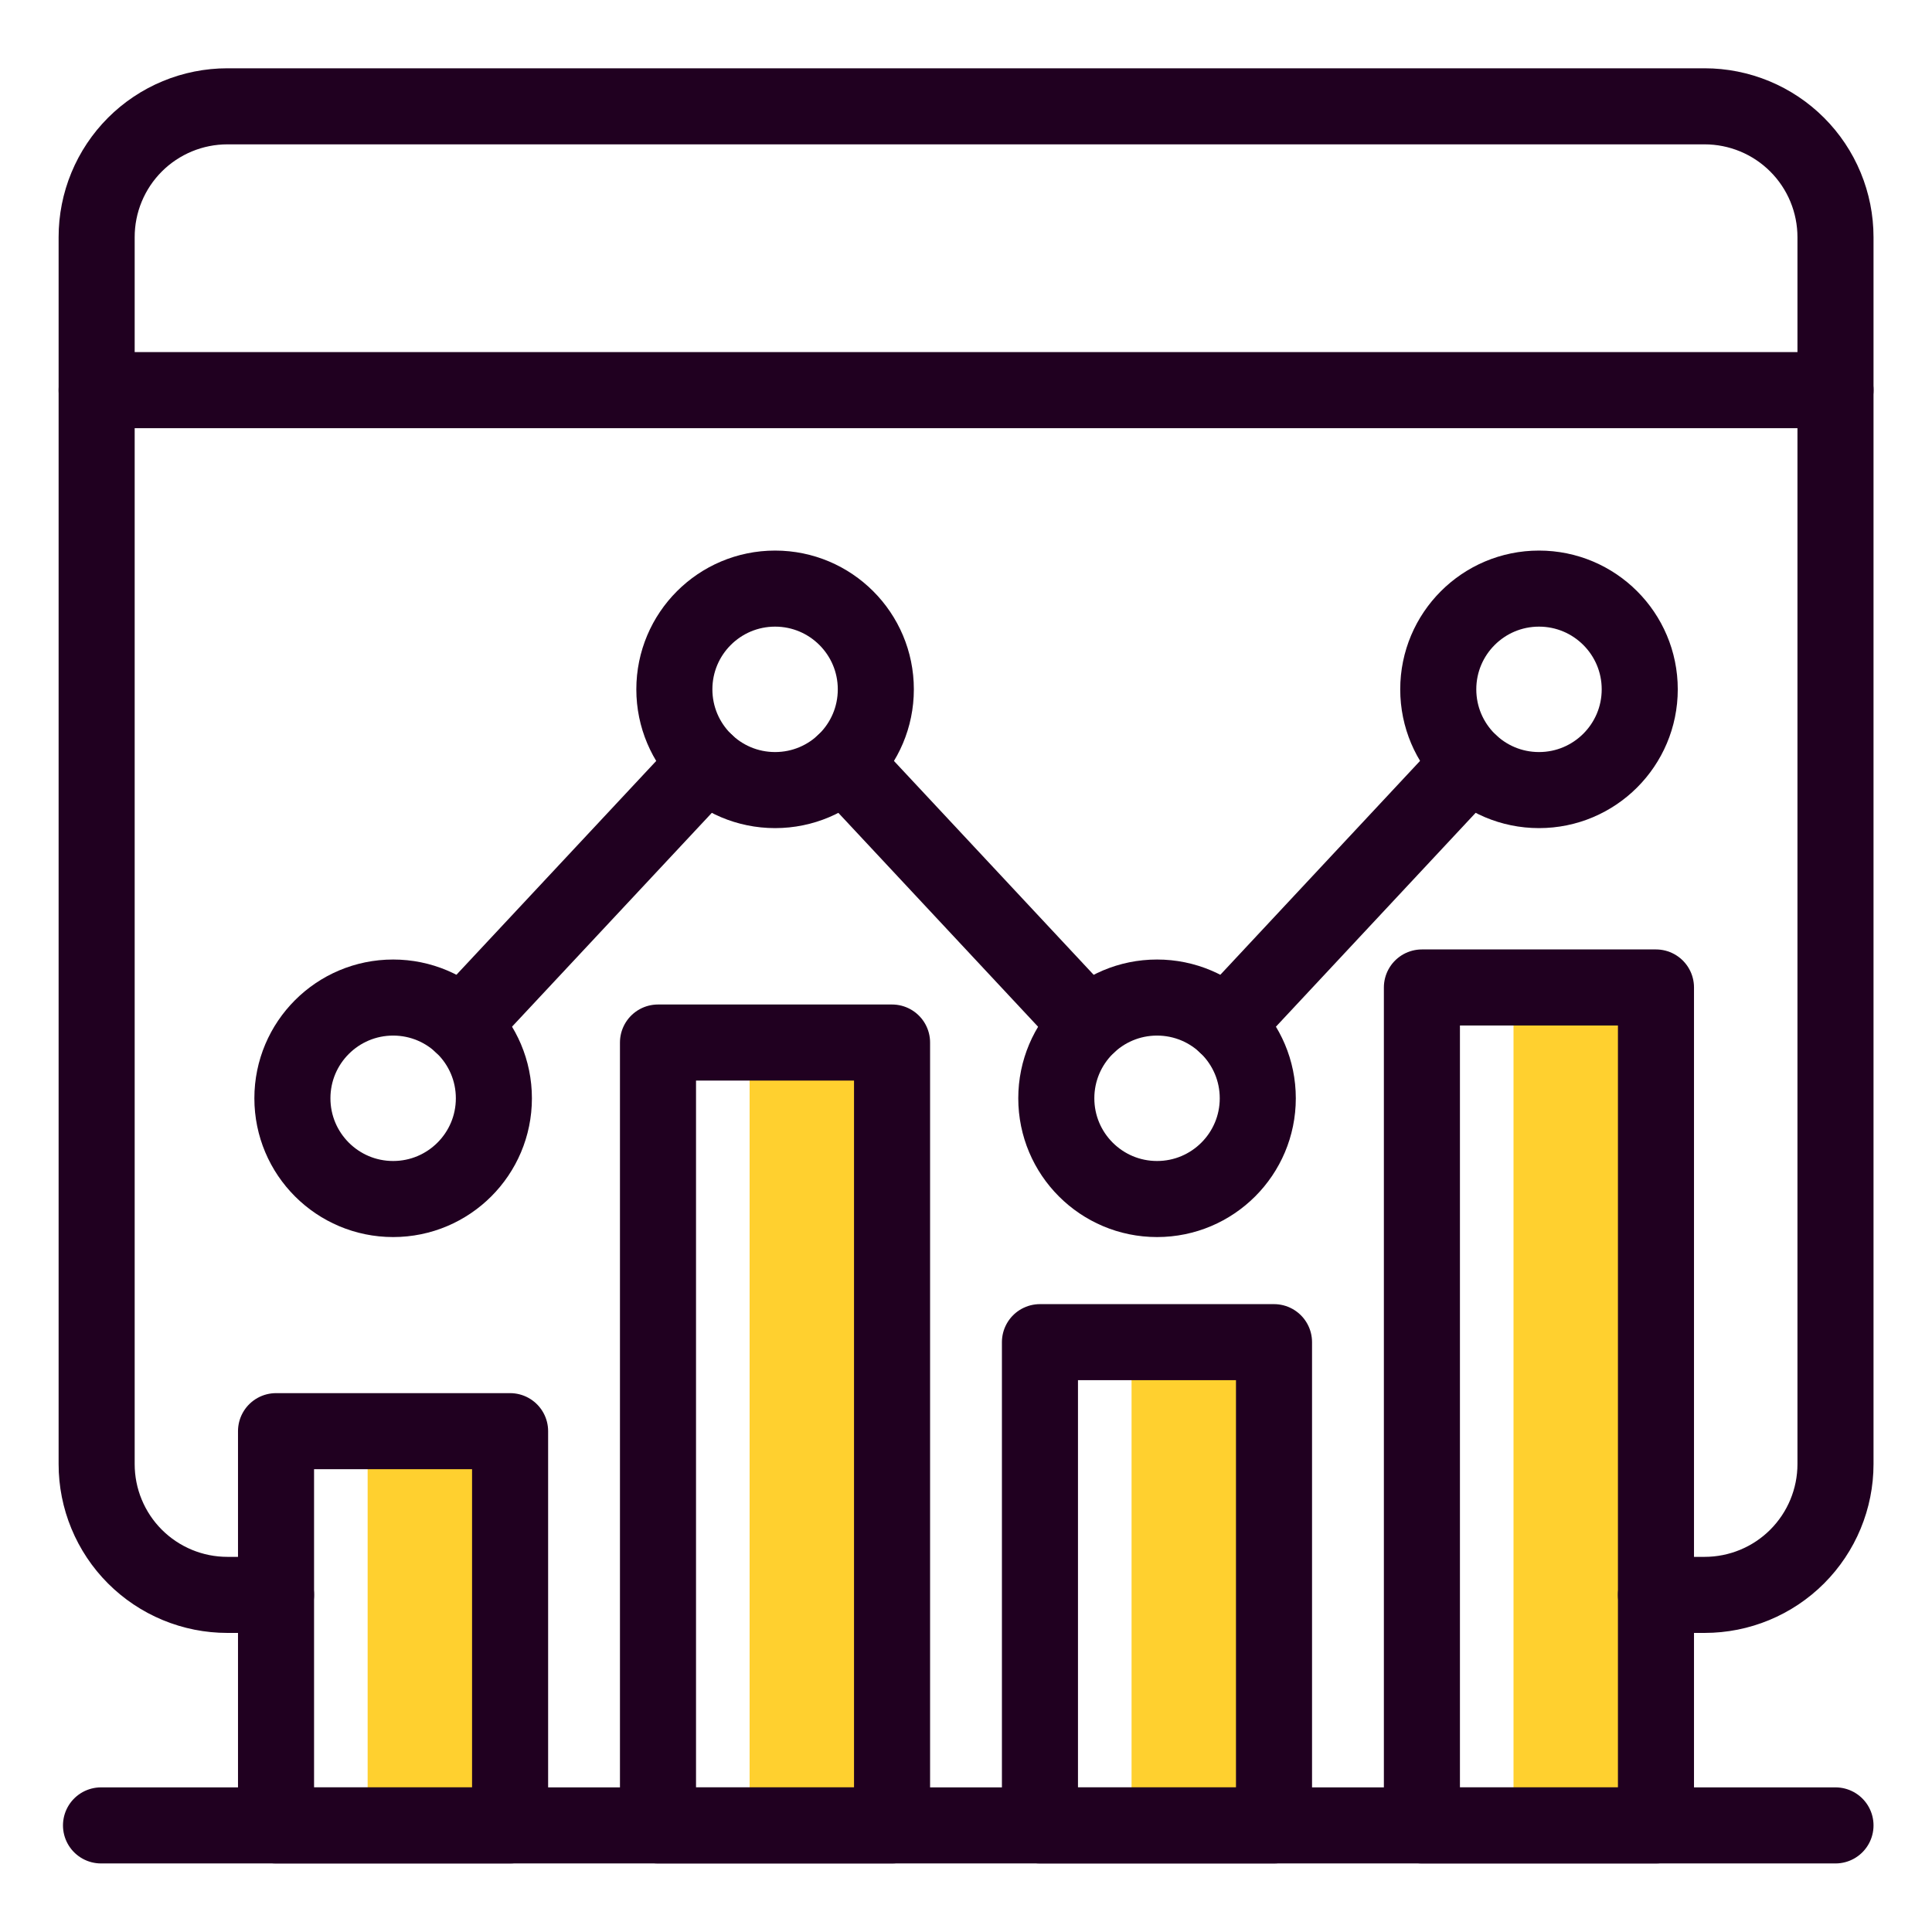
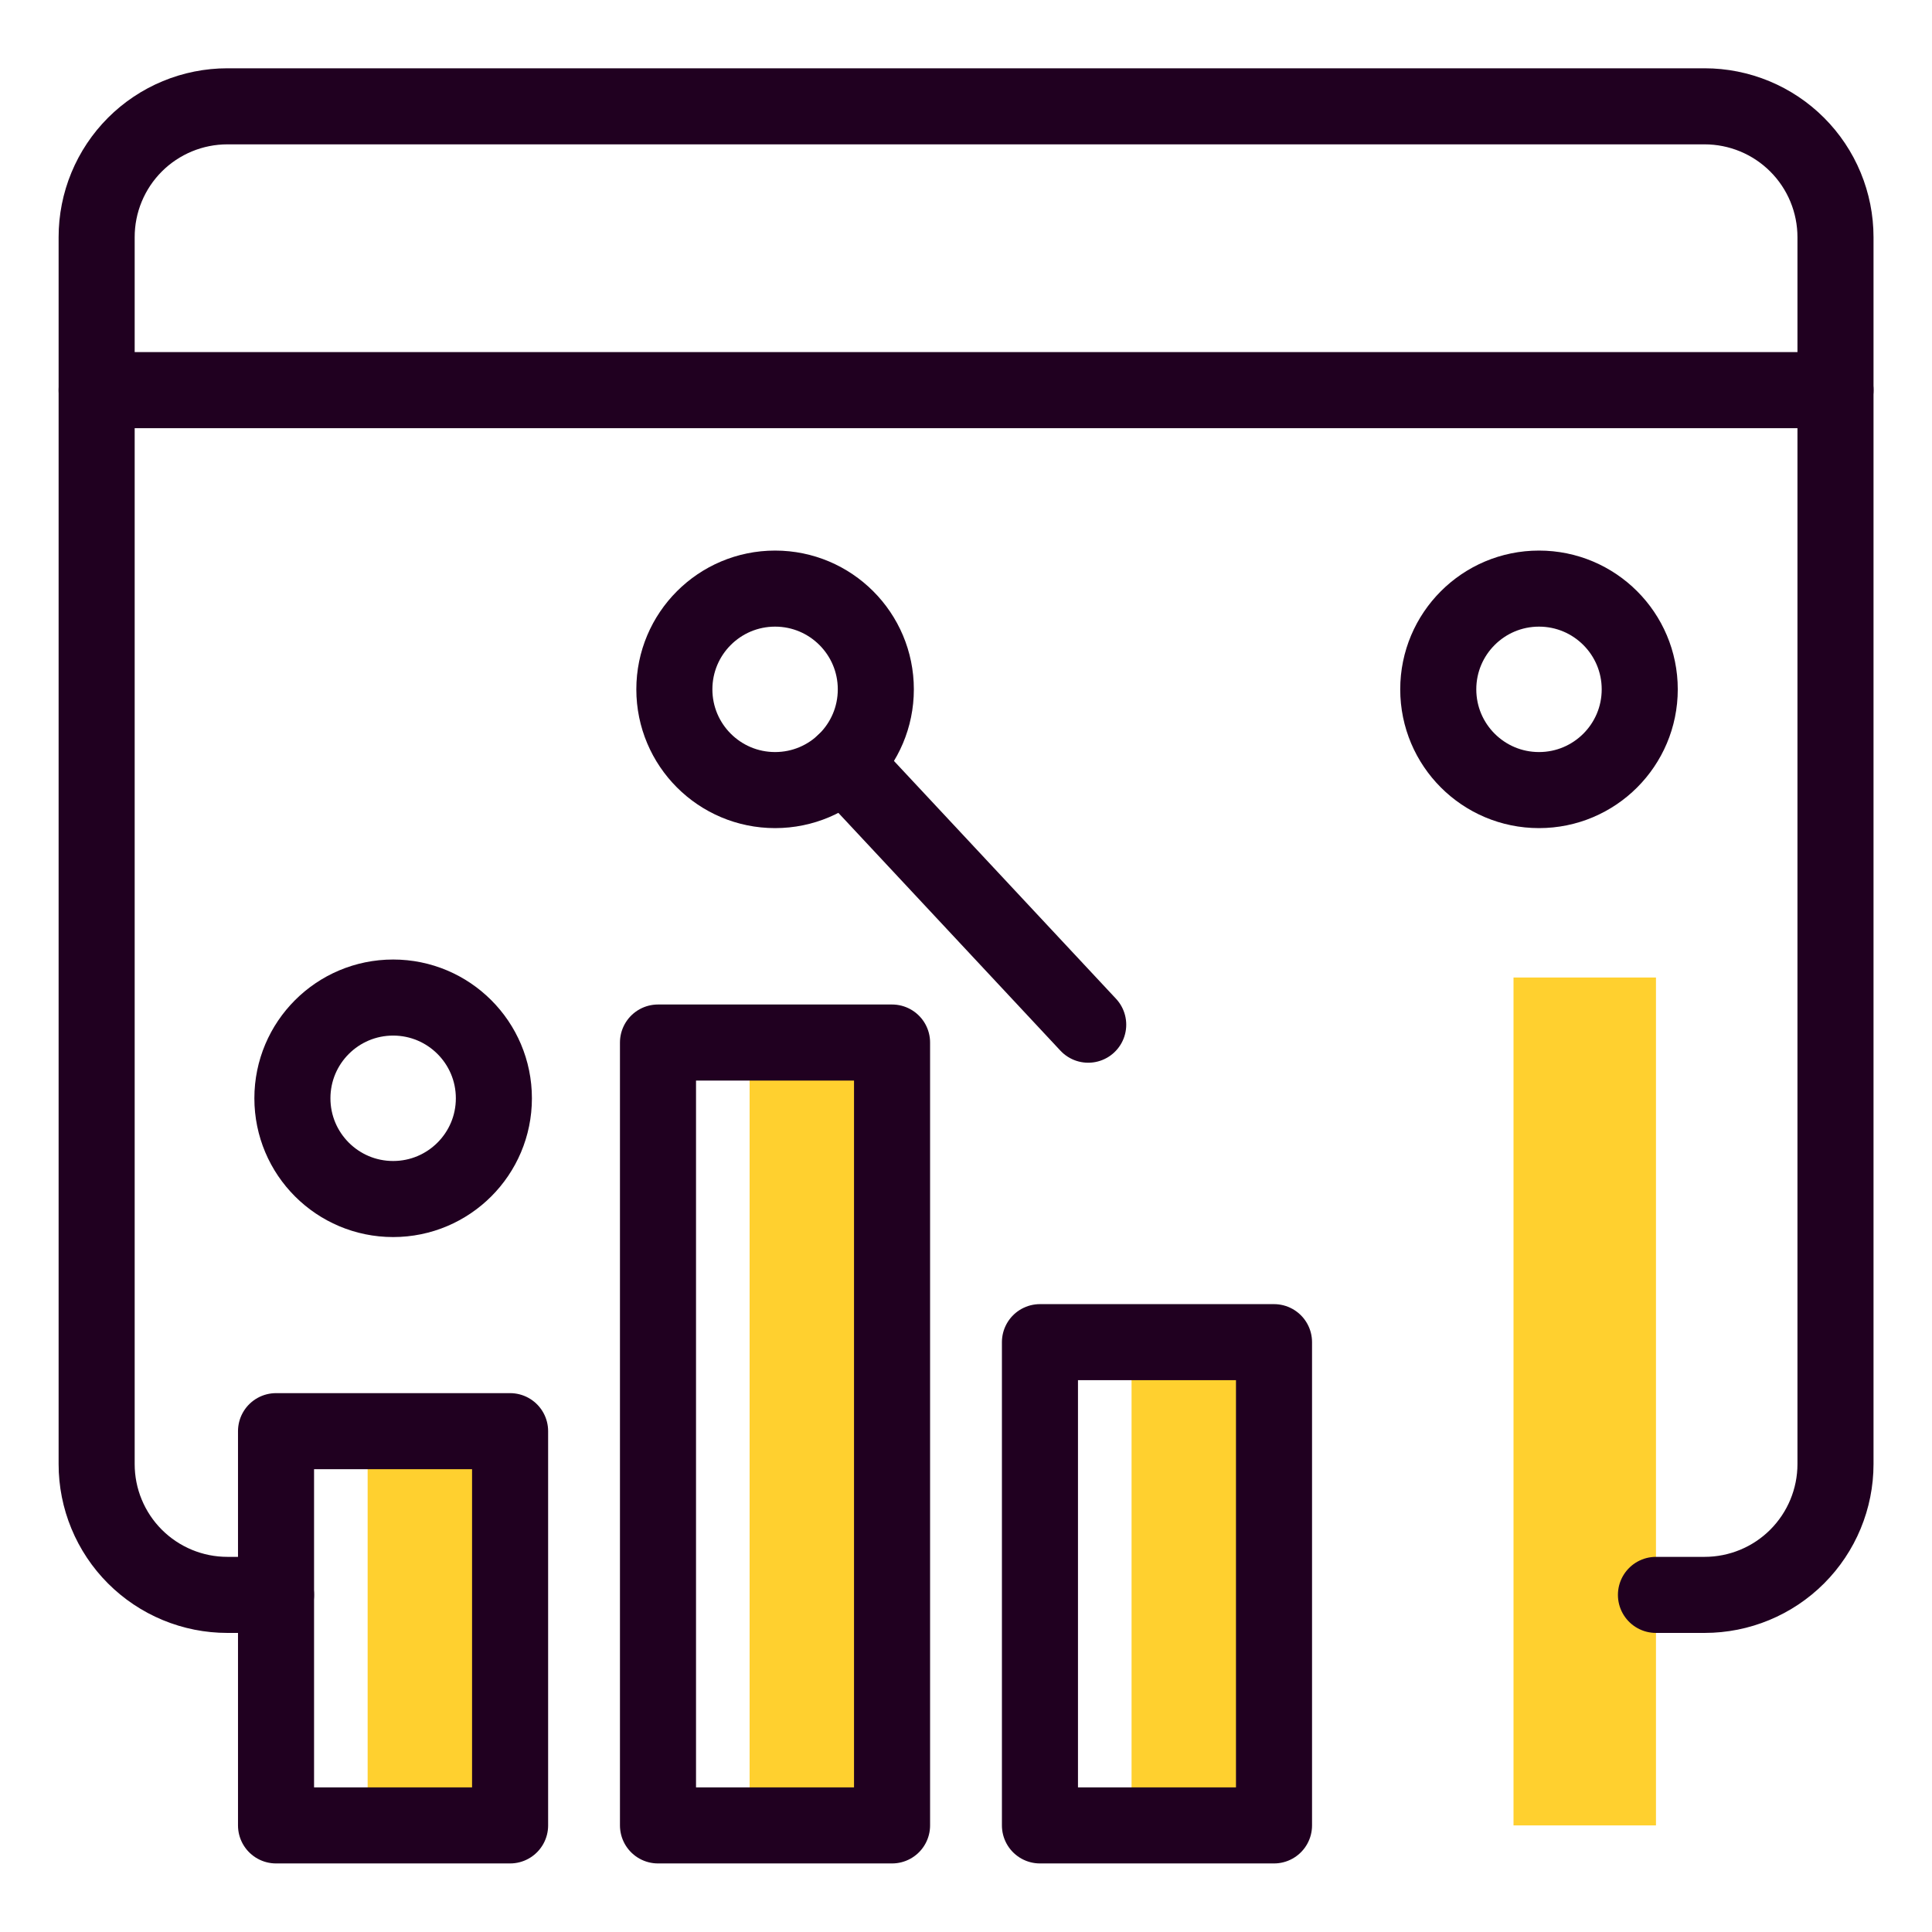
<svg xmlns="http://www.w3.org/2000/svg" width="127" height="127" viewBox="0 0 127 127" fill="none">
  <path d="M58.639 68.531H49.275V119.993H58.639V68.531Z" fill="#FFD02F" />
  <path d="M33.531 94.266H24.167V119.993H33.531V94.266Z" fill="#FFD02F" />
  <path d="M83.747 88.227H74.383V119.993H83.747V88.227Z" fill="#FFD02F" />
  <path d="M108.855 64.257H99.491V119.993H108.855V64.257Z" fill="#FFD02F" />
  <path d="M33.531 94.078H18.145V119.993H33.531V94.078Z" stroke="#200020" stroke-width="5" stroke-linecap="round" stroke-linejoin="round" />
  <path d="M58.639 68.531H43.253V119.993H58.639V68.531Z" stroke="#200020" stroke-width="5" stroke-linecap="round" stroke-linejoin="round" />
  <path d="M83.747 88.227H68.361V119.993H83.747V88.227Z" stroke="#200020" stroke-width="5" stroke-linecap="round" stroke-linejoin="round" />
-   <path d="M108.855 64.911H93.469V119.993H108.855V64.911Z" stroke="#200020" stroke-width="5" stroke-linecap="round" stroke-linejoin="round" />
  <path d="M18.145 104.84H14.946C13.817 104.84 12.699 104.618 11.656 104.185C10.613 103.753 9.665 103.119 8.867 102.32C8.069 101.521 7.436 100.573 7.005 99.529C6.573 98.486 6.352 97.367 6.353 96.238V15.592C6.352 14.462 6.573 13.344 7.005 12.3C7.436 11.257 8.069 10.308 8.867 9.509C9.665 8.71 10.613 8.077 11.656 7.644C12.699 7.212 13.817 6.989 14.946 6.989H112.053C113.183 6.989 114.302 7.212 115.345 7.644C116.389 8.076 117.337 8.71 118.136 9.509C118.935 10.308 119.569 11.256 120.001 12.3C120.433 13.343 120.656 14.462 120.656 15.592V96.238C120.656 98.519 119.749 100.707 118.136 102.321C116.523 103.934 114.335 104.84 112.053 104.84H108.854" stroke="#200020" stroke-width="5" stroke-linecap="round" stroke-linejoin="round" />
-   <path d="M6.64 119.993H120.656" stroke="#200020" stroke-width="5" stroke-linecap="round" stroke-linejoin="round" />
  <path d="M25.843 78.818C29.5 78.818 32.465 75.854 32.465 72.196C32.465 68.539 29.5 65.574 25.843 65.574C22.186 65.574 19.221 68.539 19.221 72.196C19.221 75.854 22.186 78.818 25.843 78.818Z" stroke="#200020" stroke-width="5" stroke-linecap="round" stroke-linejoin="round" />
  <path d="M50.951 51.936C54.608 51.936 57.572 48.971 57.572 45.314C57.572 41.657 54.608 38.692 50.951 38.692C47.293 38.692 44.329 41.657 44.329 45.314C44.329 48.971 47.293 51.936 50.951 51.936Z" stroke="#200020" stroke-width="5" stroke-linecap="round" stroke-linejoin="round" />
-   <path d="M76.058 78.818C79.716 78.818 82.68 75.854 82.68 72.196C82.68 68.539 79.716 65.574 76.058 65.574C72.401 65.574 69.436 68.539 69.436 72.196C69.436 75.854 72.401 78.818 76.058 78.818Z" stroke="#200020" stroke-width="5" stroke-linecap="round" stroke-linejoin="round" />
  <path d="M101.166 51.936C104.824 51.936 107.788 48.971 107.788 45.314C107.788 41.657 104.824 38.692 101.166 38.692C97.509 38.692 94.544 41.657 94.544 45.314C94.544 48.971 97.509 51.936 101.166 51.936Z" stroke="#200020" stroke-width="5" stroke-linecap="round" stroke-linejoin="round" />
  <path d="M6.353 25.645H120.656" stroke="#200020" stroke-width="5" stroke-linecap="round" stroke-linejoin="round" />
-   <path d="M30.359 67.358L46.434 50.153" stroke="#200020" stroke-width="5" stroke-linecap="round" stroke-linejoin="round" />
  <path d="M55.467 50.153L71.533 67.358" stroke="#200020" stroke-width="5" stroke-linecap="round" stroke-linejoin="round" />
-   <path d="M96.641 50.153L80.575 67.358" stroke="#200020" stroke-width="5" stroke-linecap="round" stroke-linejoin="round" />
</svg>